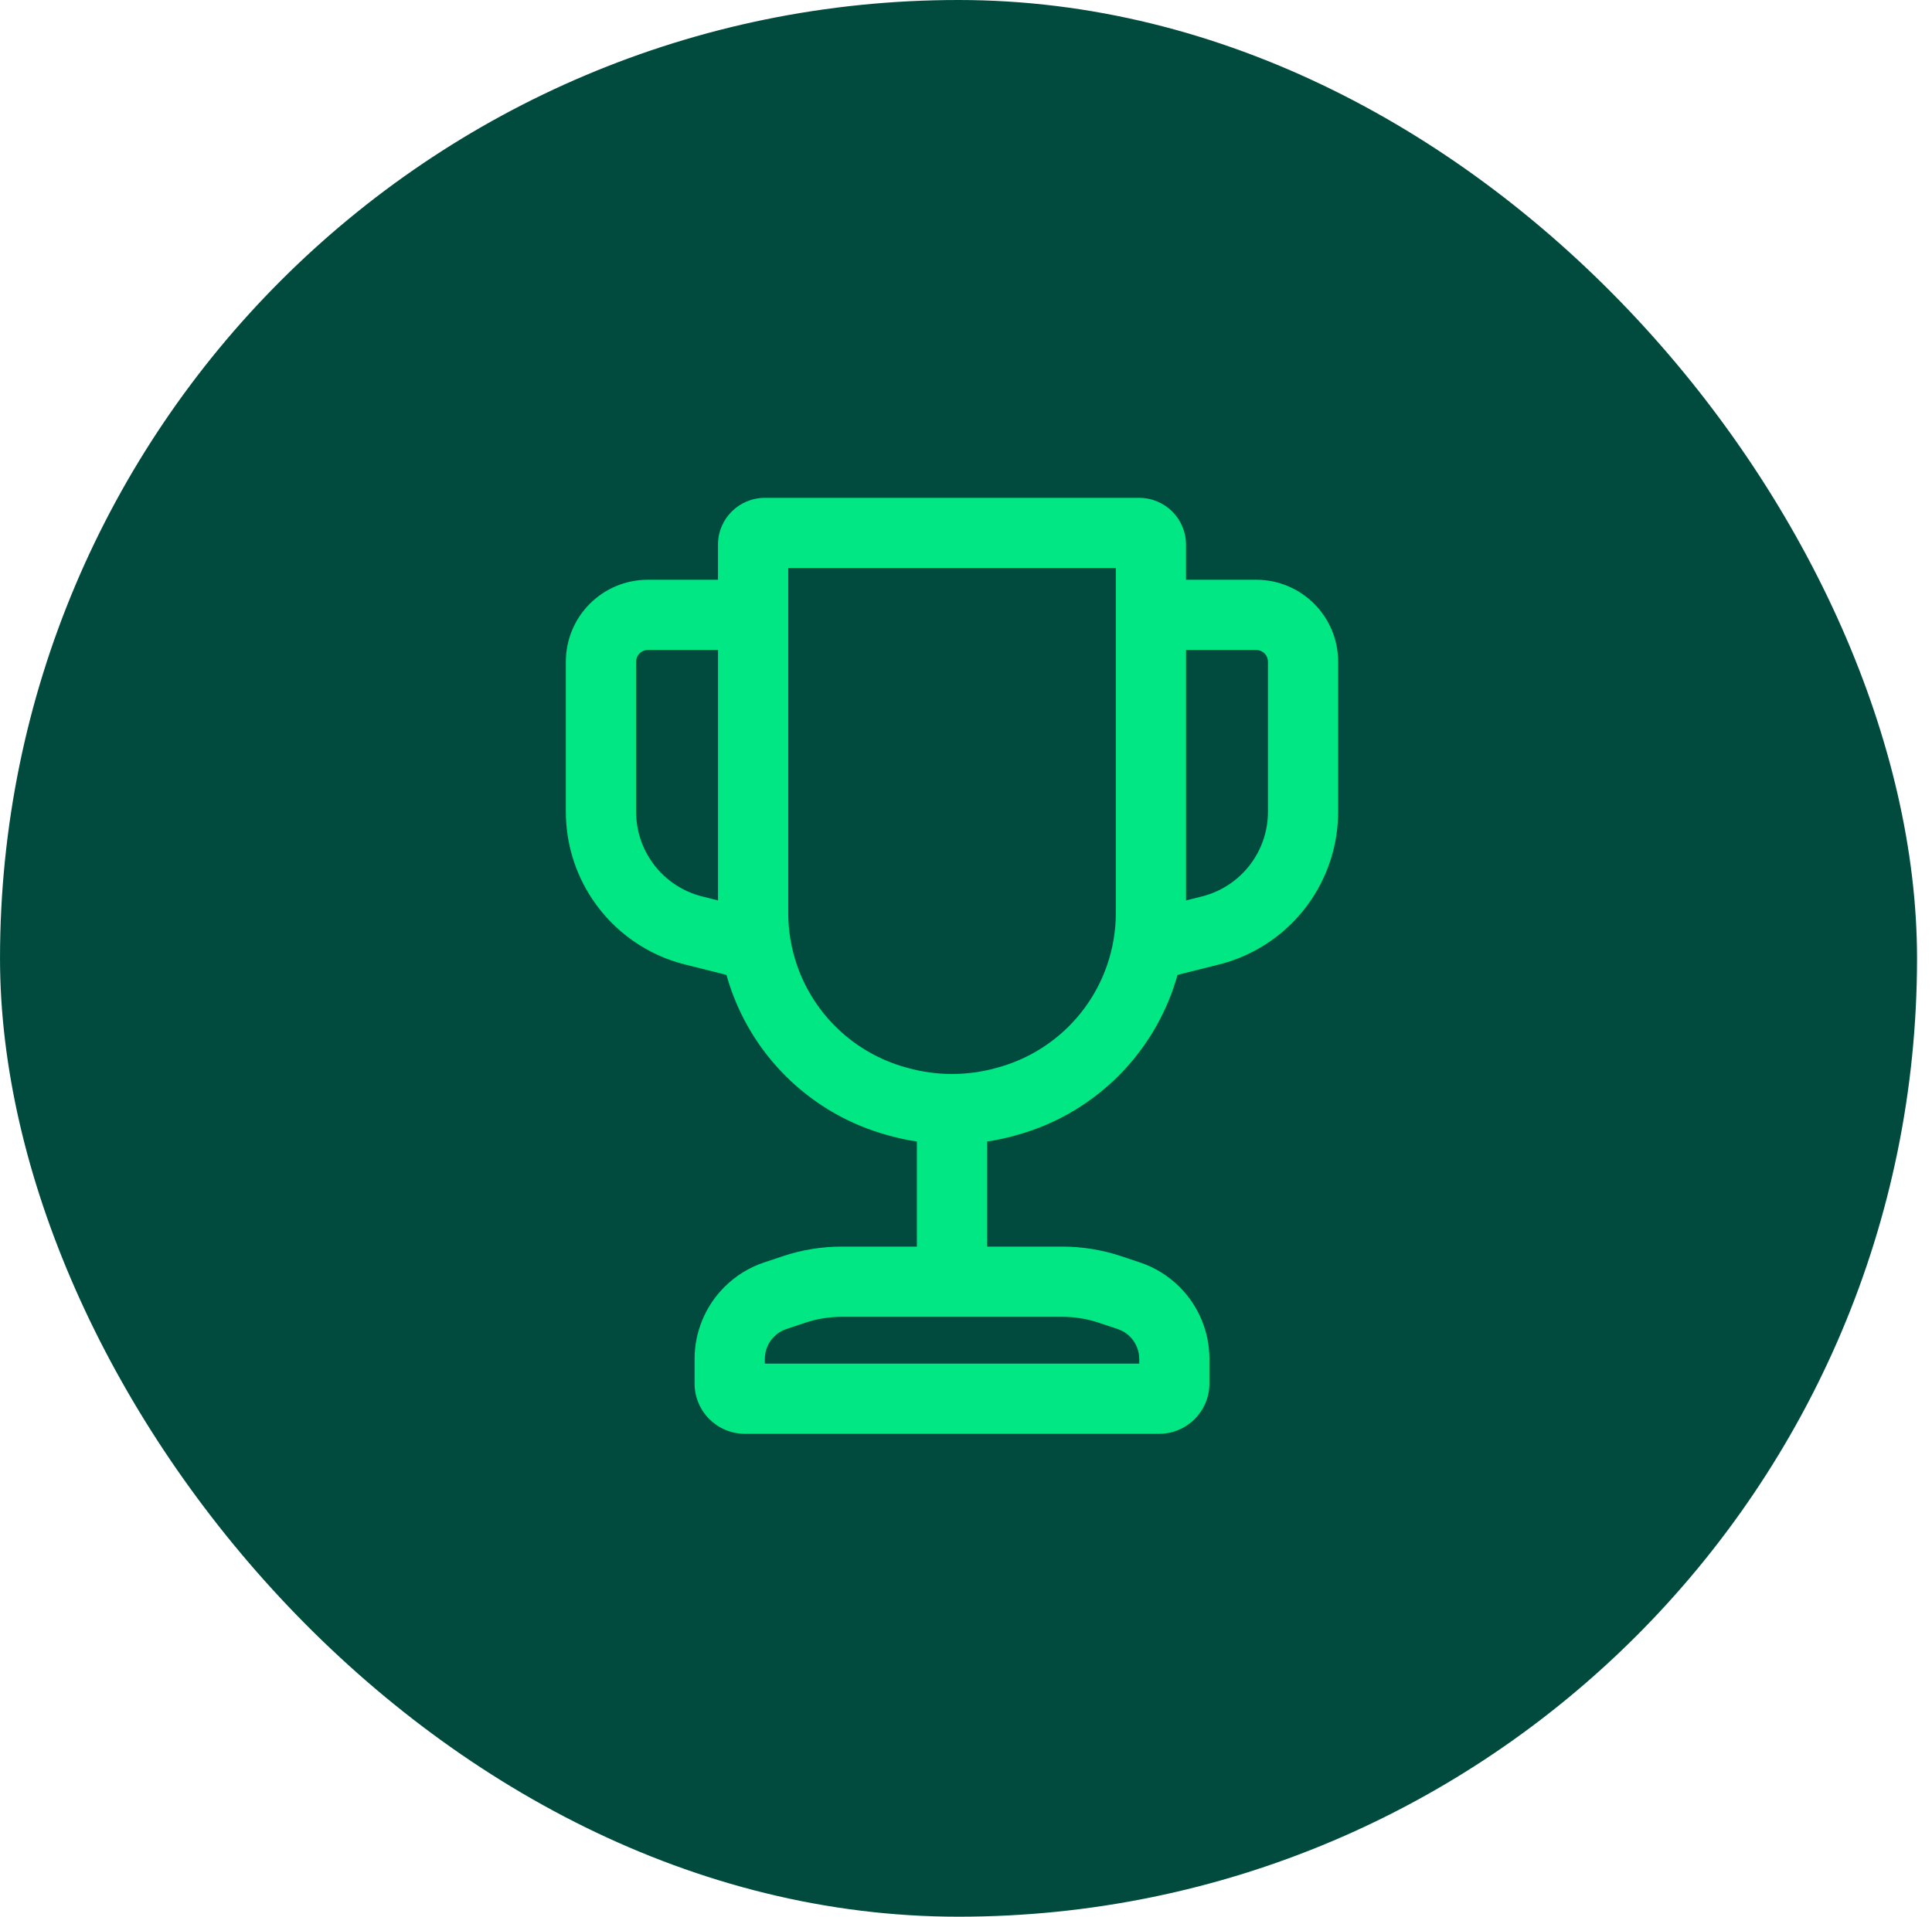
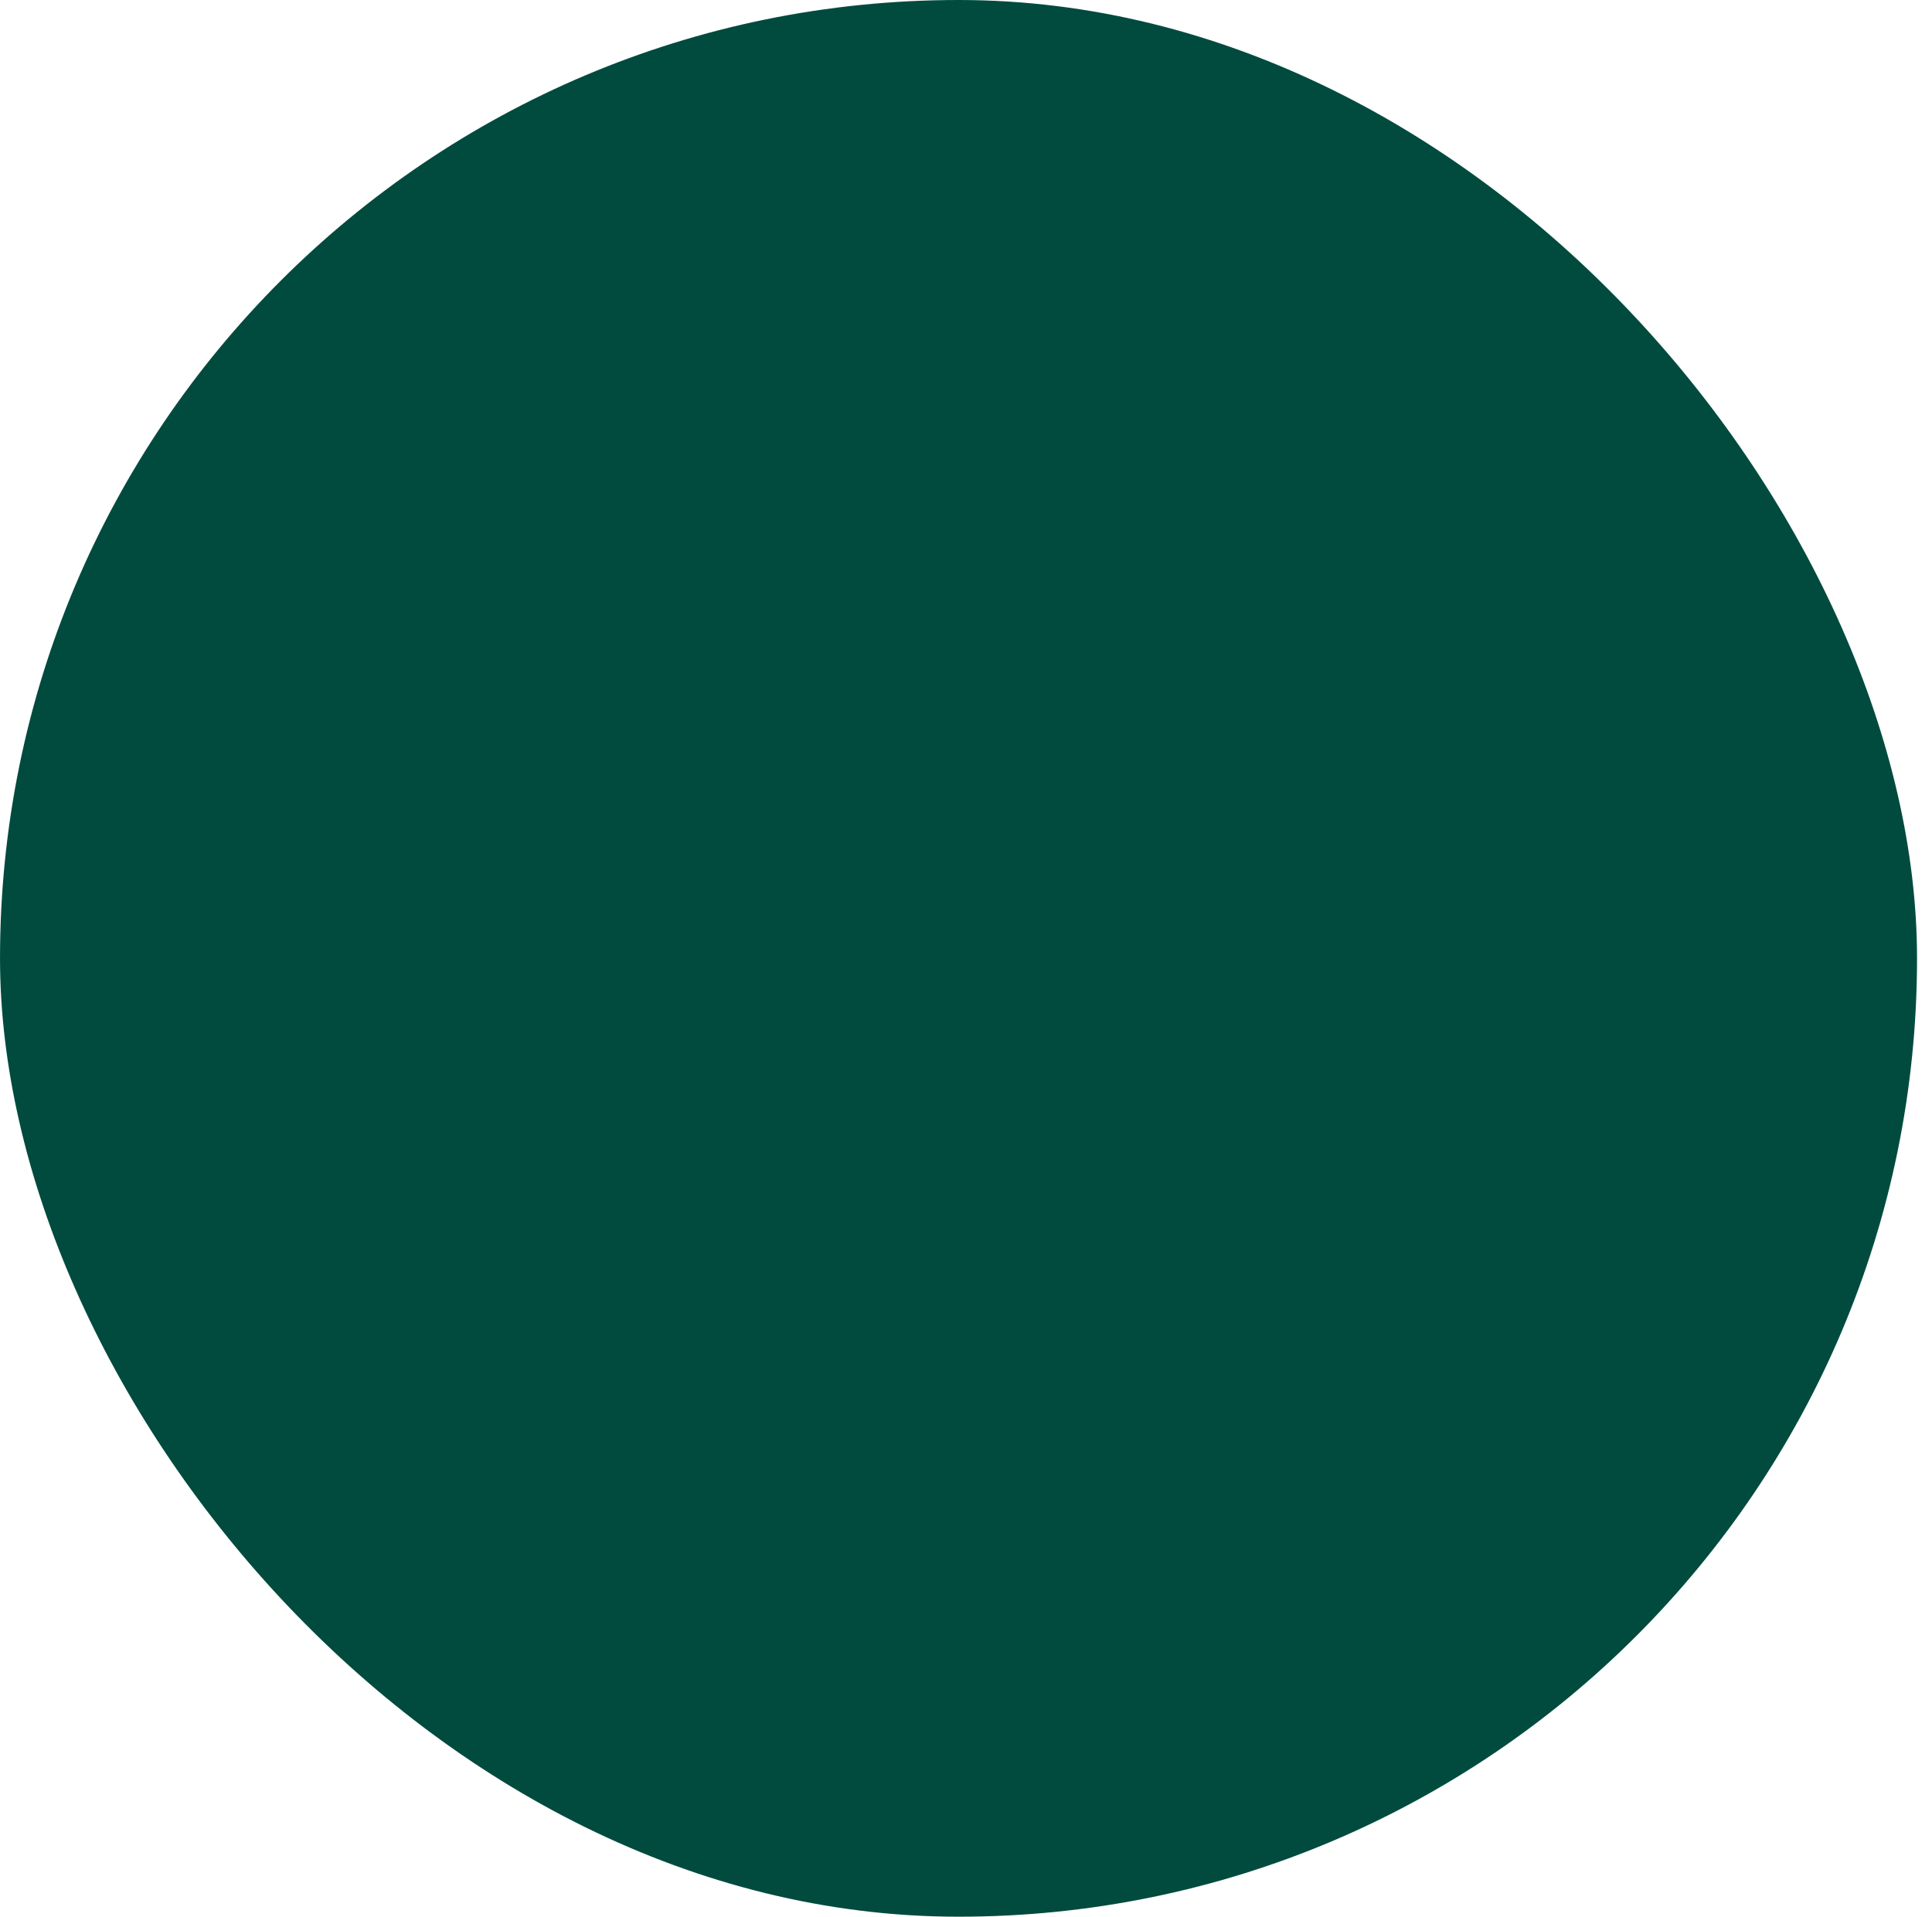
<svg xmlns="http://www.w3.org/2000/svg" fill="none" height="128" viewBox="0 0 129 128" width="129">
  <rect fill="#004b3e" height="128" rx="64" width="128" x=".001" />
-   <path clip-rule="evenodd" d="m67.756 75.84c-.608.168-1.224.299-1.845.393v7.017h5.018c1.333 0 2.658.215 3.922.636l1.256.419c1.001.334 1.91.896 2.656 1.642 1.274 1.275 1.99 3.003 1.99 4.806v1.638c0 1.855-1.504 3.36-3.36 3.36h-27.656c-1.855 0-3.36-1.504-3.36-3.36v-1.638c0-1.802.716-3.531 1.991-4.806.746-.746 1.655-1.308 2.656-1.642l1.256-.419c1.265-.422 2.589-.636 3.922-.636h5.018v-7.017c-.62-.094-1.236-.225-1.845-.393l-.154-.043c-4.889-1.354-8.796-5.029-10.446-9.826-.099-.286-.188-.575-.27-.867l-2.758-.69c-2.538-.634-4.748-2.192-6.199-4.369-1.152-1.727-1.766-3.757-1.766-5.833v-10.026c0-3.02 2.448-5.469 5.469-5.469h4.688v-2.344c0-1.726 1.399-3.125 3.125-3.125h25c1.726 0 3.125 1.399 3.125 3.125v2.344h4.688c3.02 0 5.469 2.448 5.469 5.469v10.026c0 2.076-.615 4.106-1.766 5.833-1.451 2.177-3.661 3.734-6.199 4.369l-2.758.69c-.081.291-.171.58-.27.867-1.65 4.797-5.557 8.473-10.446 9.826zm-1.097-4.56c3.4-.942 6.117-3.498 7.264-6.833.385-1.12.582-2.296.582-3.481v-23.029h-21.875v23.029c0 1.184.197 2.361.582 3.481 1.147 3.336 3.865 5.892 7.264 6.833l.154.043c1.922.532 3.953.532 5.875 0zm-18.717-27.874h-4.688c-.431 0-.781.35-.781.781v10.026c0 1.151.341 2.276.979 3.233.804 1.206 2.029 2.07 3.436 2.421l1.054.264zm31.25 16.725v-16.725h4.688c.431 0 .781.35.781.781v10.026c0 1.151-.341 2.276-.979 3.233-.804 1.206-2.029 2.07-3.436 2.421zm-3.125 30.622v.31h-25v-.31c0-.559.222-1.096.618-1.491.232-.232.514-.406.824-.509l1.256-.419c.787-.262 1.611-.396 2.44-.396h14.724c.829 0 1.653.134 2.44.396l1.256.419c.31.103.593.278.824.509.396.396.618.932.618 1.491z" fill="#00e784" fill-rule="evenodd" />
</svg>